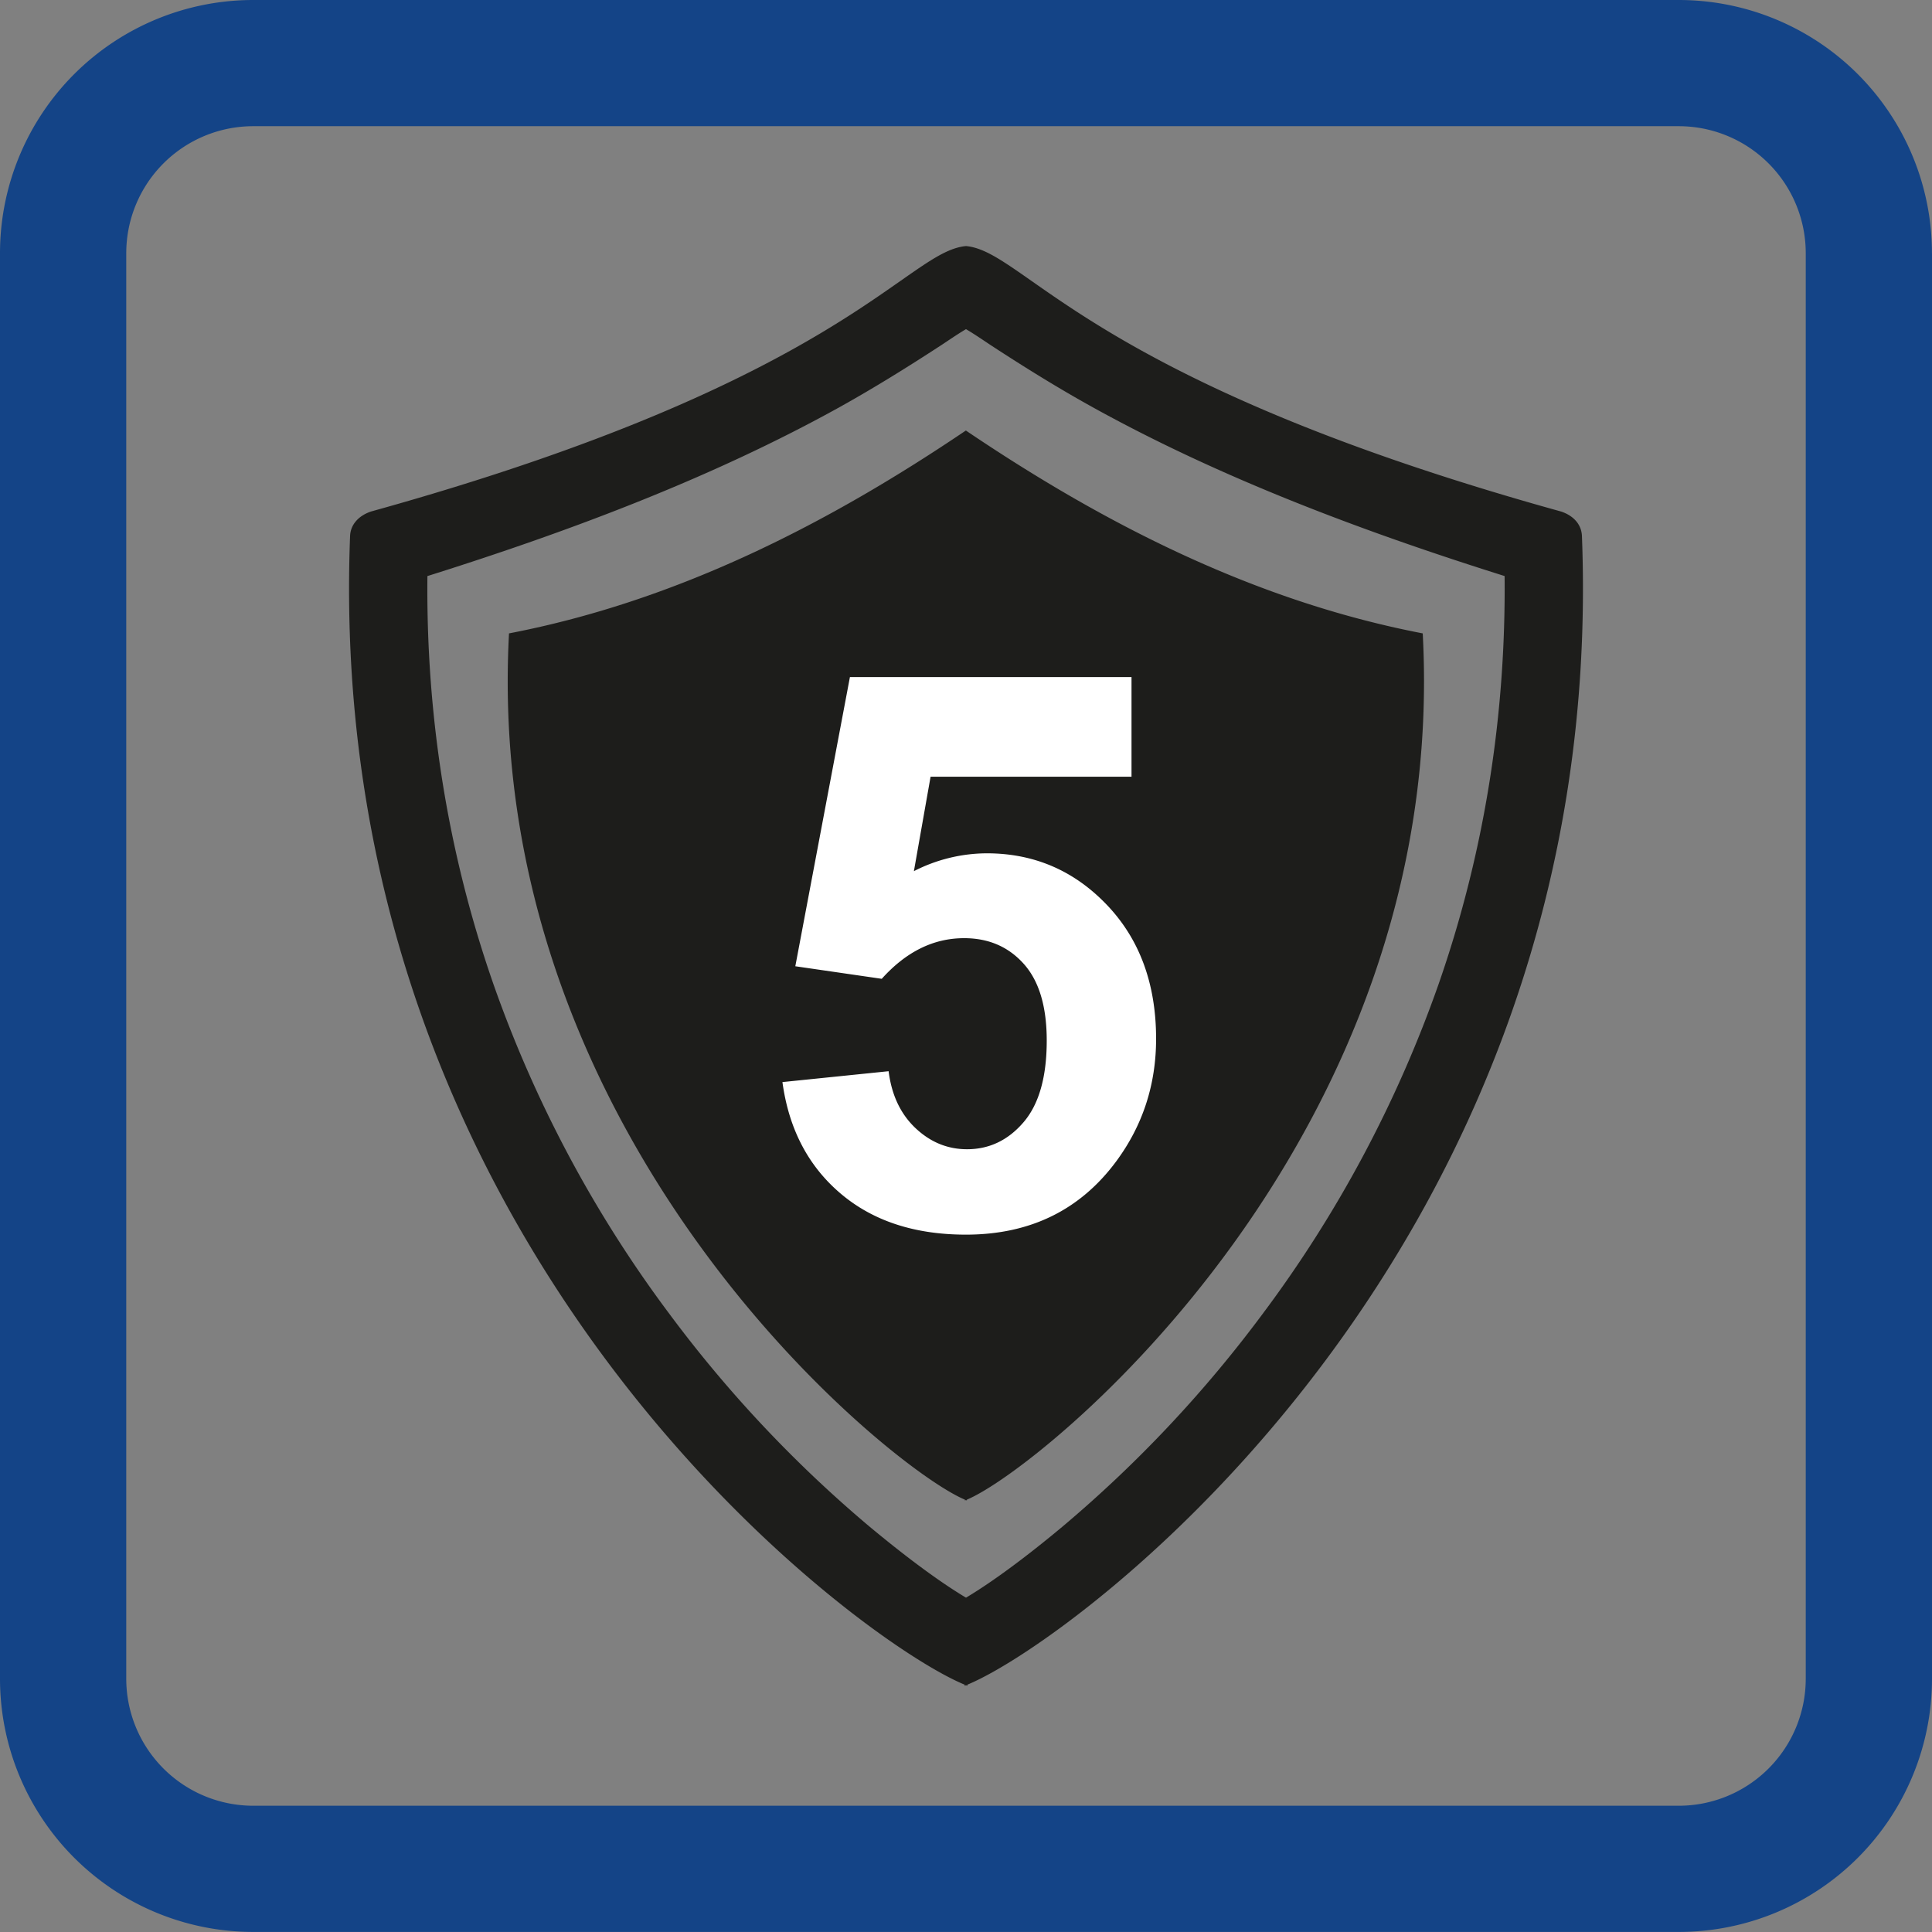
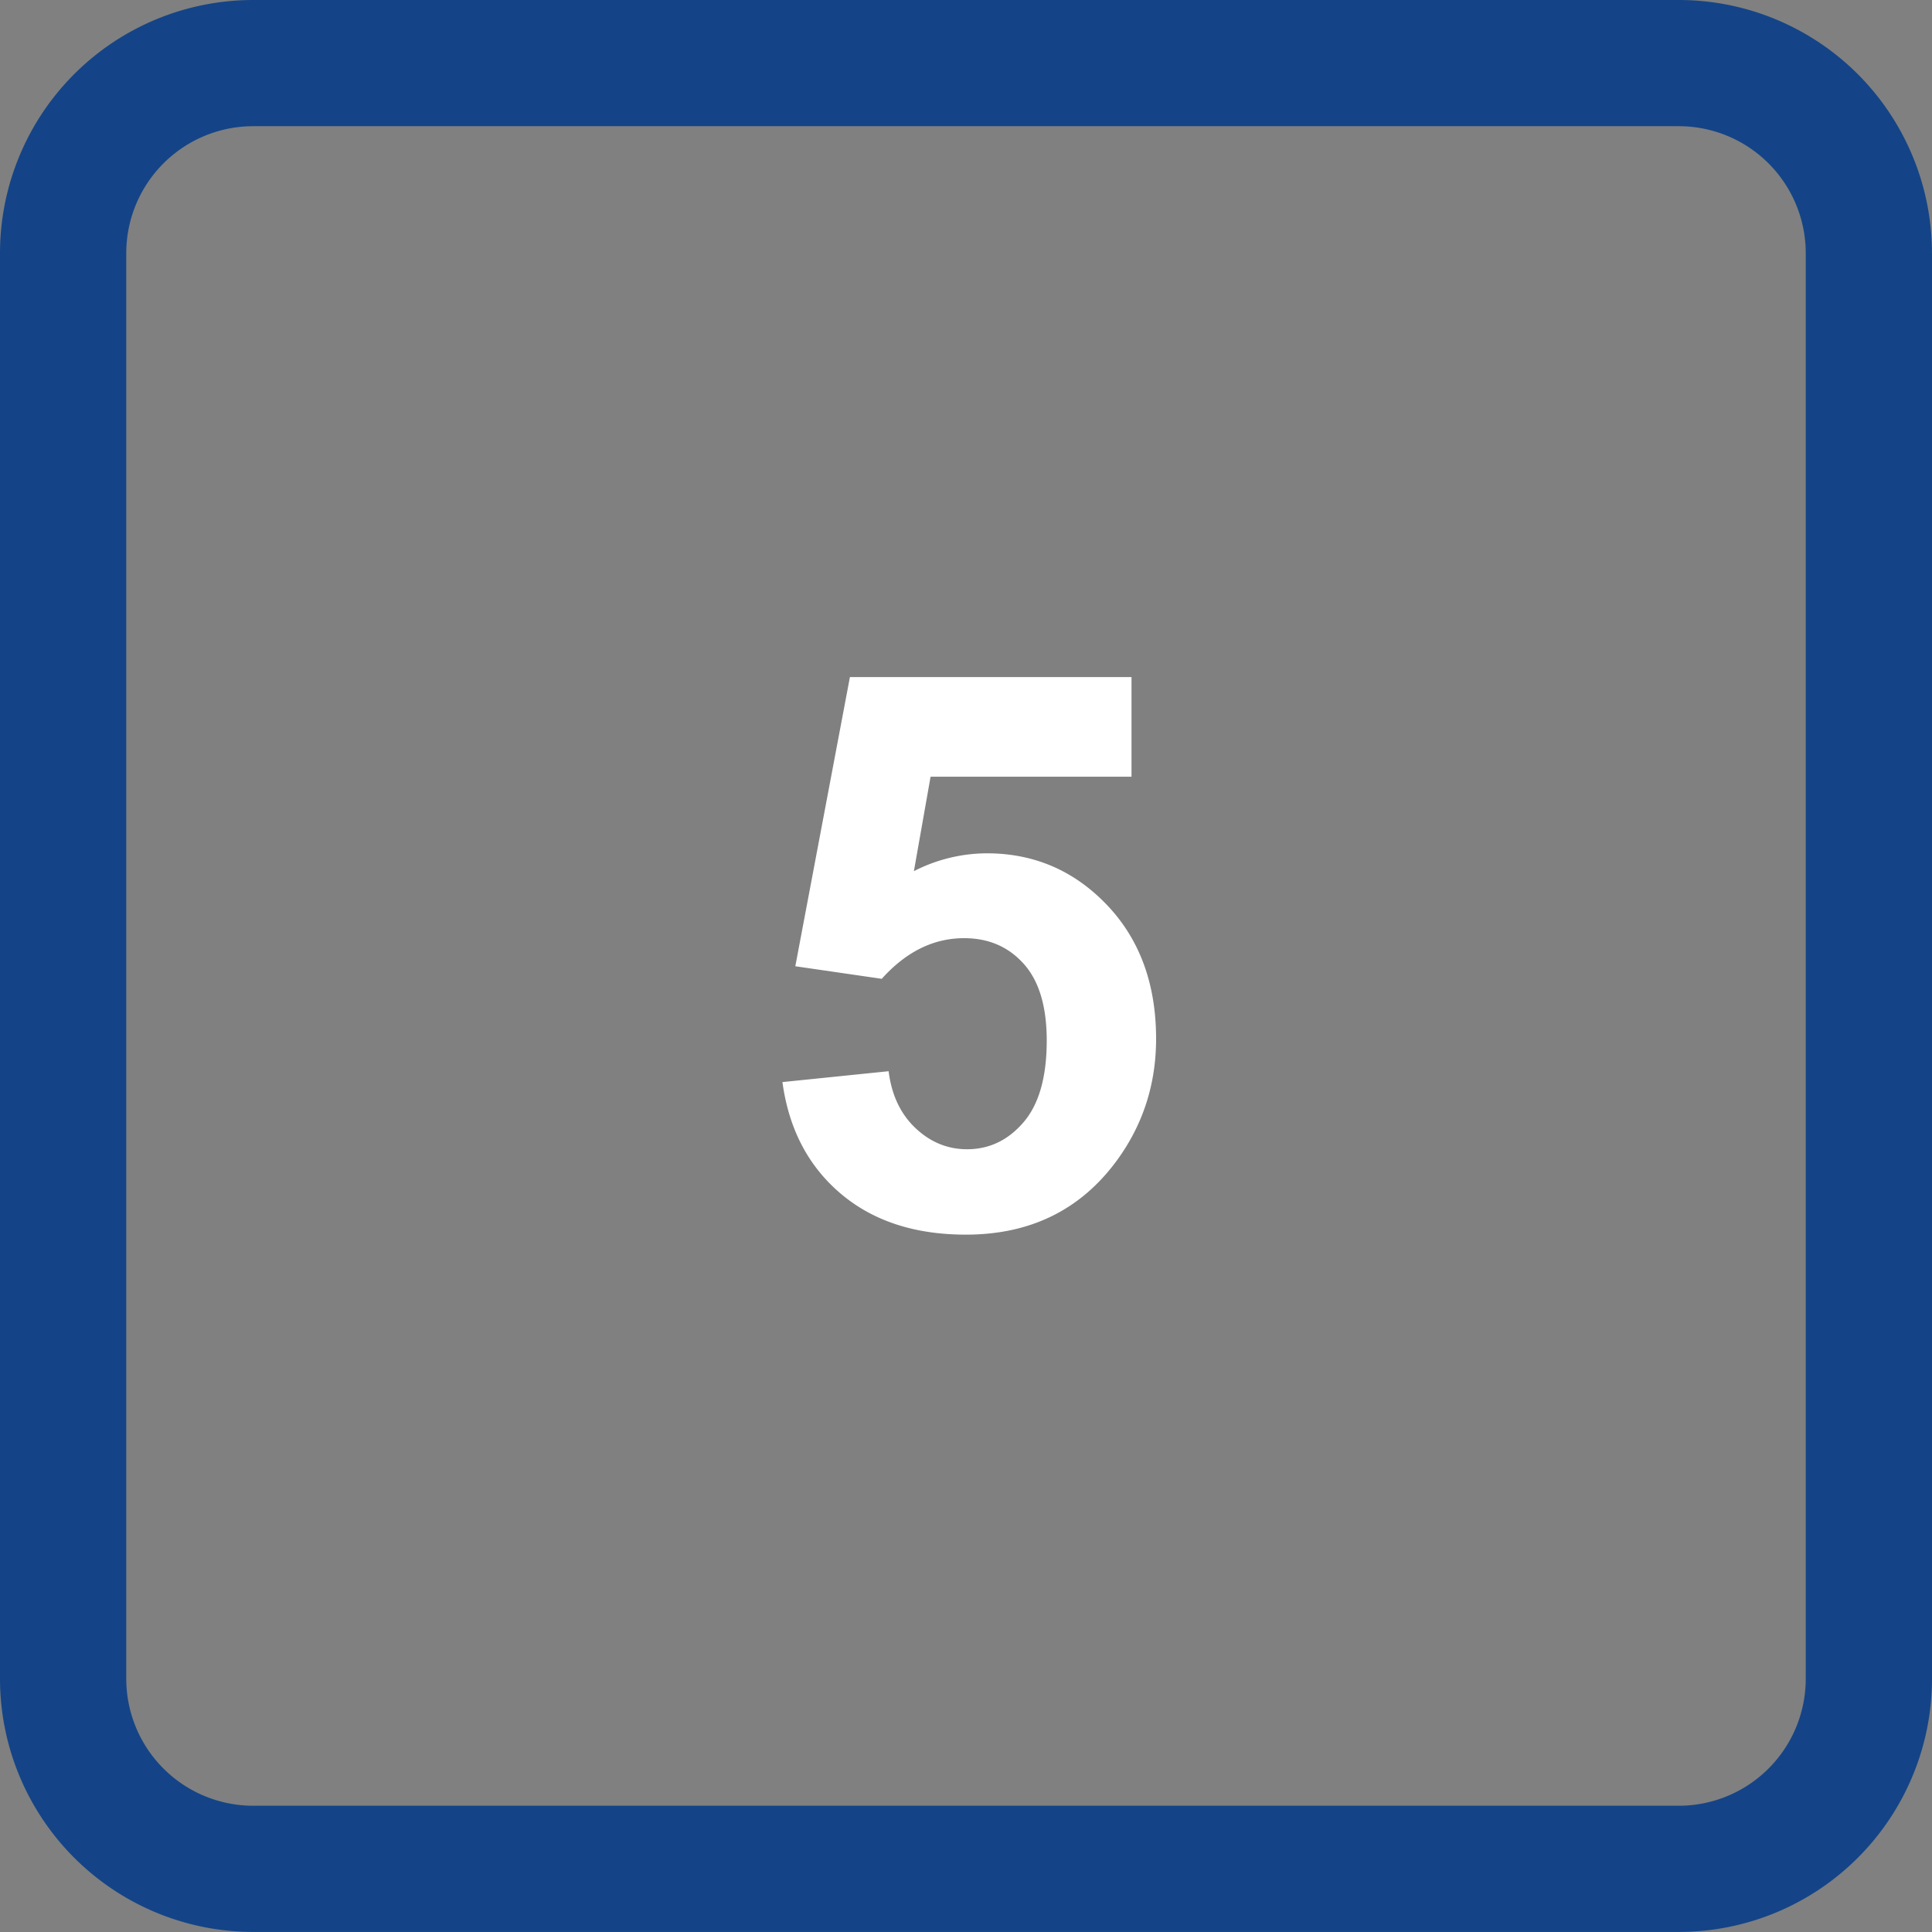
<svg xmlns="http://www.w3.org/2000/svg" viewBox="0 0 946.13 946.14">
  <rect x="0" y="0" width="946.13" height="946.14" fill="#808080" stroke="none" />
  <defs>
    <style>.cls-1{fill:#1d1d1b;fill-rule:evenodd;}.cls-2{fill:#144487;}.cls-3{fill:#fff;}</style>
  </defs>
  <title>Ресурс 2</title>
  <g id="Слой_2" data-name="Слой 2">
    <g id="Слой_1-2" data-name="Слой 1">
-       <path class="cls-1" d="M181.66,250.51c-5.66,1.89-10,6.08-10.22,12C158,611.14,419.75,803.49,472.39,825c0,.18,0,.37,0,.55l.68-.28.68.28c0-.18,0-.37,0-.55,52.64-21.56,314.4-213.9,300.95-562.5-.23-6-4.56-10.15-10.22-12-231.65-64.24-261.93-127.29-291.41-130-29.48,2.68-59.76,65.73-291.41,130Zm27.69,31.59c68.82-21.65,138.94-47.86,201.83-82.73C428,190,444.1,180,460.24,169.49c3-1.92,8.25-5.61,12.82-8.3,4.58,2.69,9.87,6.38,12.82,8.3C502,180,518.09,190,535,199.37c62.89,34.87,133,61.08,201.83,82.73.66,68.1-9.82,135.2-32.3,199.76a602.56,602.56,0,0,1-86.27,161.66,616.38,616.38,0,0,1-98,104.13c-11.72,9.8-30.66,24.88-47.19,34.75-16.53-9.87-35.46-25-47.19-34.75a616.37,616.37,0,0,1-98-104.13,602.56,602.56,0,0,1-86.27-161.66c-22.49-64.55-33-131.65-32.3-199.76ZM473,210.83c65.58,44.32,140,83.26,223.73,99.35C710,557.07,510.64,718.87,473.48,734.41v.39l-.47-.2-.47.2v-.39C435.37,718.87,236,557.07,249.27,310.18,333,294.09,407.42,255.15,473,210.83Z" />
      <path class="cls-2" d="M946.13,124V822.1a124,124,0,0,1-124,124H124A124.05,124.05,0,0,1,0,822.1V124A124,124,0,0,1,124,0H822.11a124,124,0,0,1,124,124Zm-61.83,349h0V124a62.2,62.2,0,0,0-62.19-62.2H124A62.2,62.2,0,0,0,61.83,124V822.1A62.21,62.21,0,0,0,124,884.3H822.11A62.21,62.21,0,0,0,884.3,822.1Z" />
      <path class="cls-3" d="M383.17,529.91l52-5.32c1.46,11.72,5.89,21,13.18,27.88s15.71,10.33,25.22,10.33q16.35,0,27.69-13.24t11.34-40q0-25-11.28-37.57t-29.21-12.55q-22.43,0-40.3,19.9l-42.33-6.15,26.74-141.61H554.12v48.79h-98.4l-8.17,46.25a78.82,78.82,0,0,1,35.67-8.74q34.69,0,58.8,25.22t24.14,65.58q0,33.55-19.45,59.94-26.61,36-73.69,36-37.73,0-61.46-20.21T383.17,529.91Z" />
    </g>
  </g>
</svg>